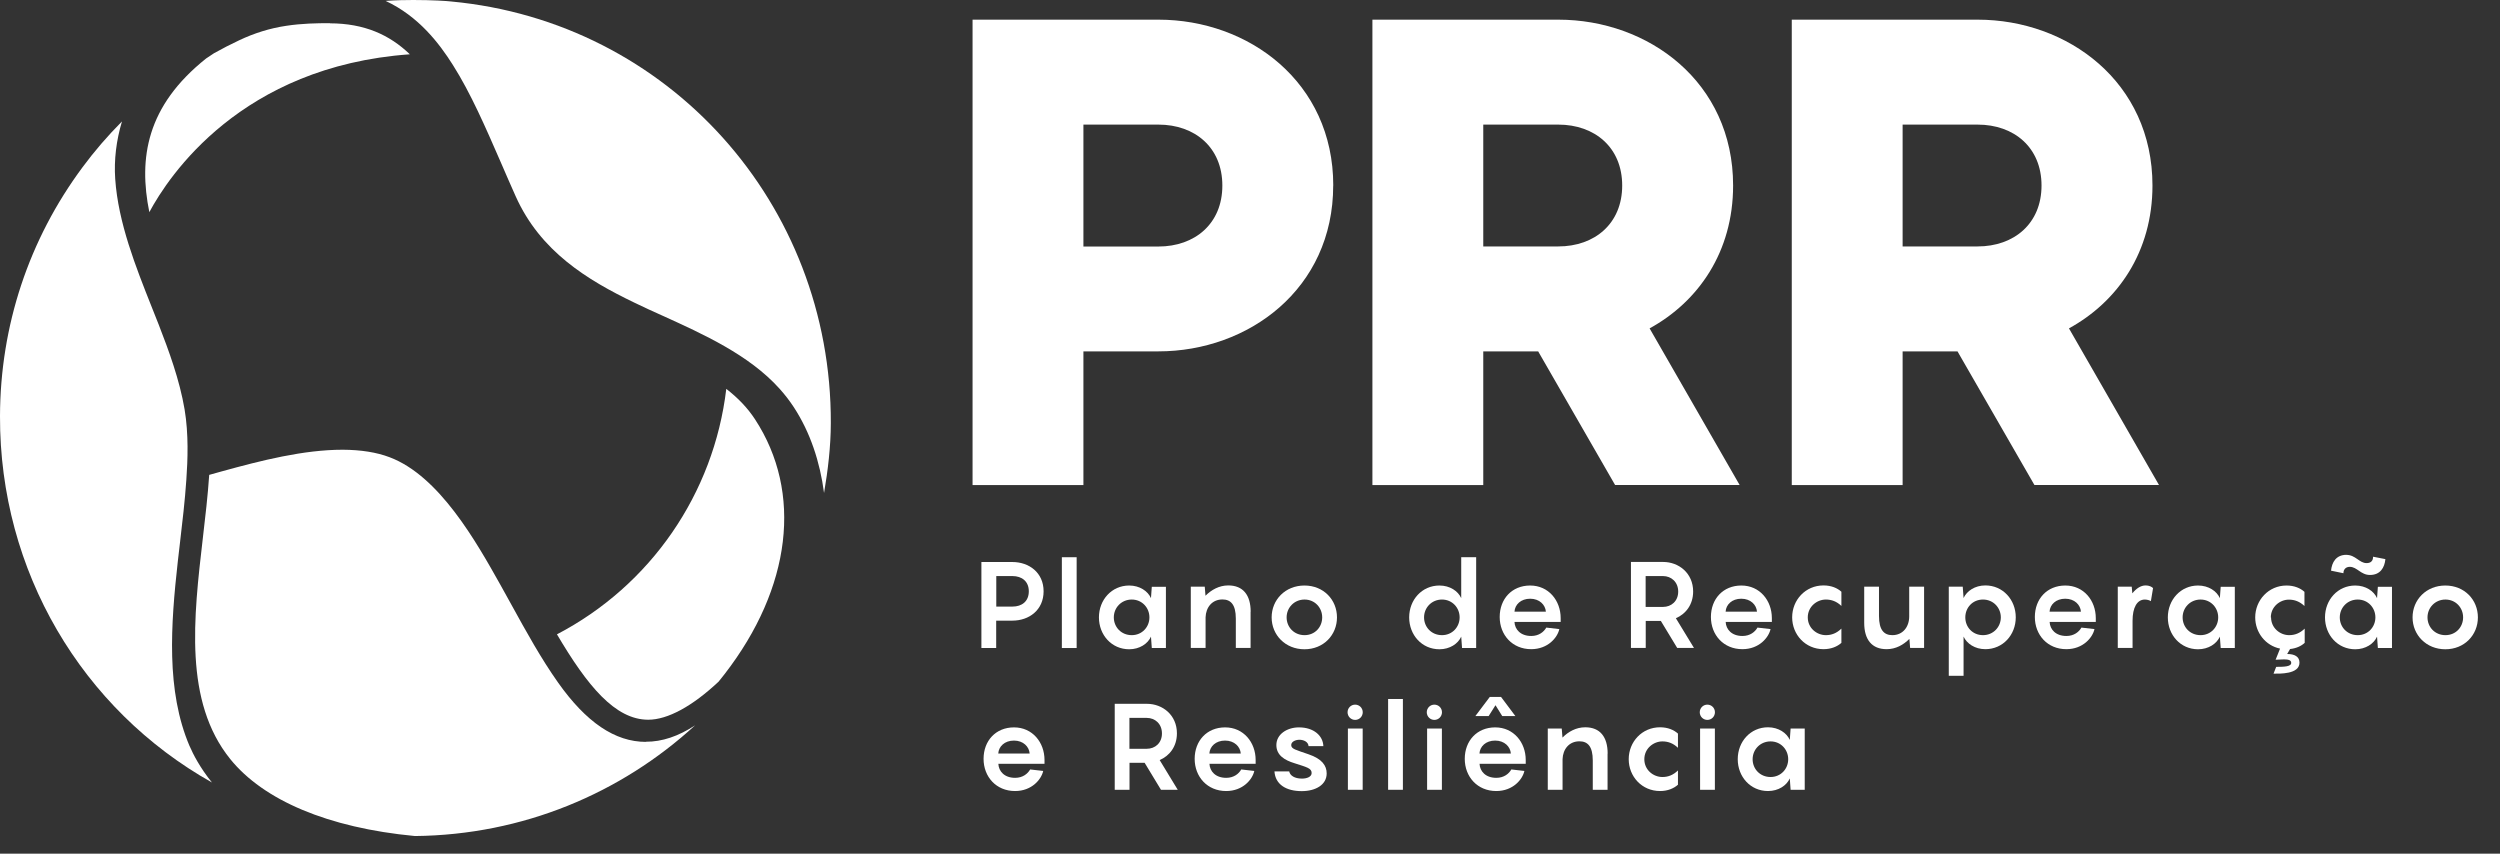
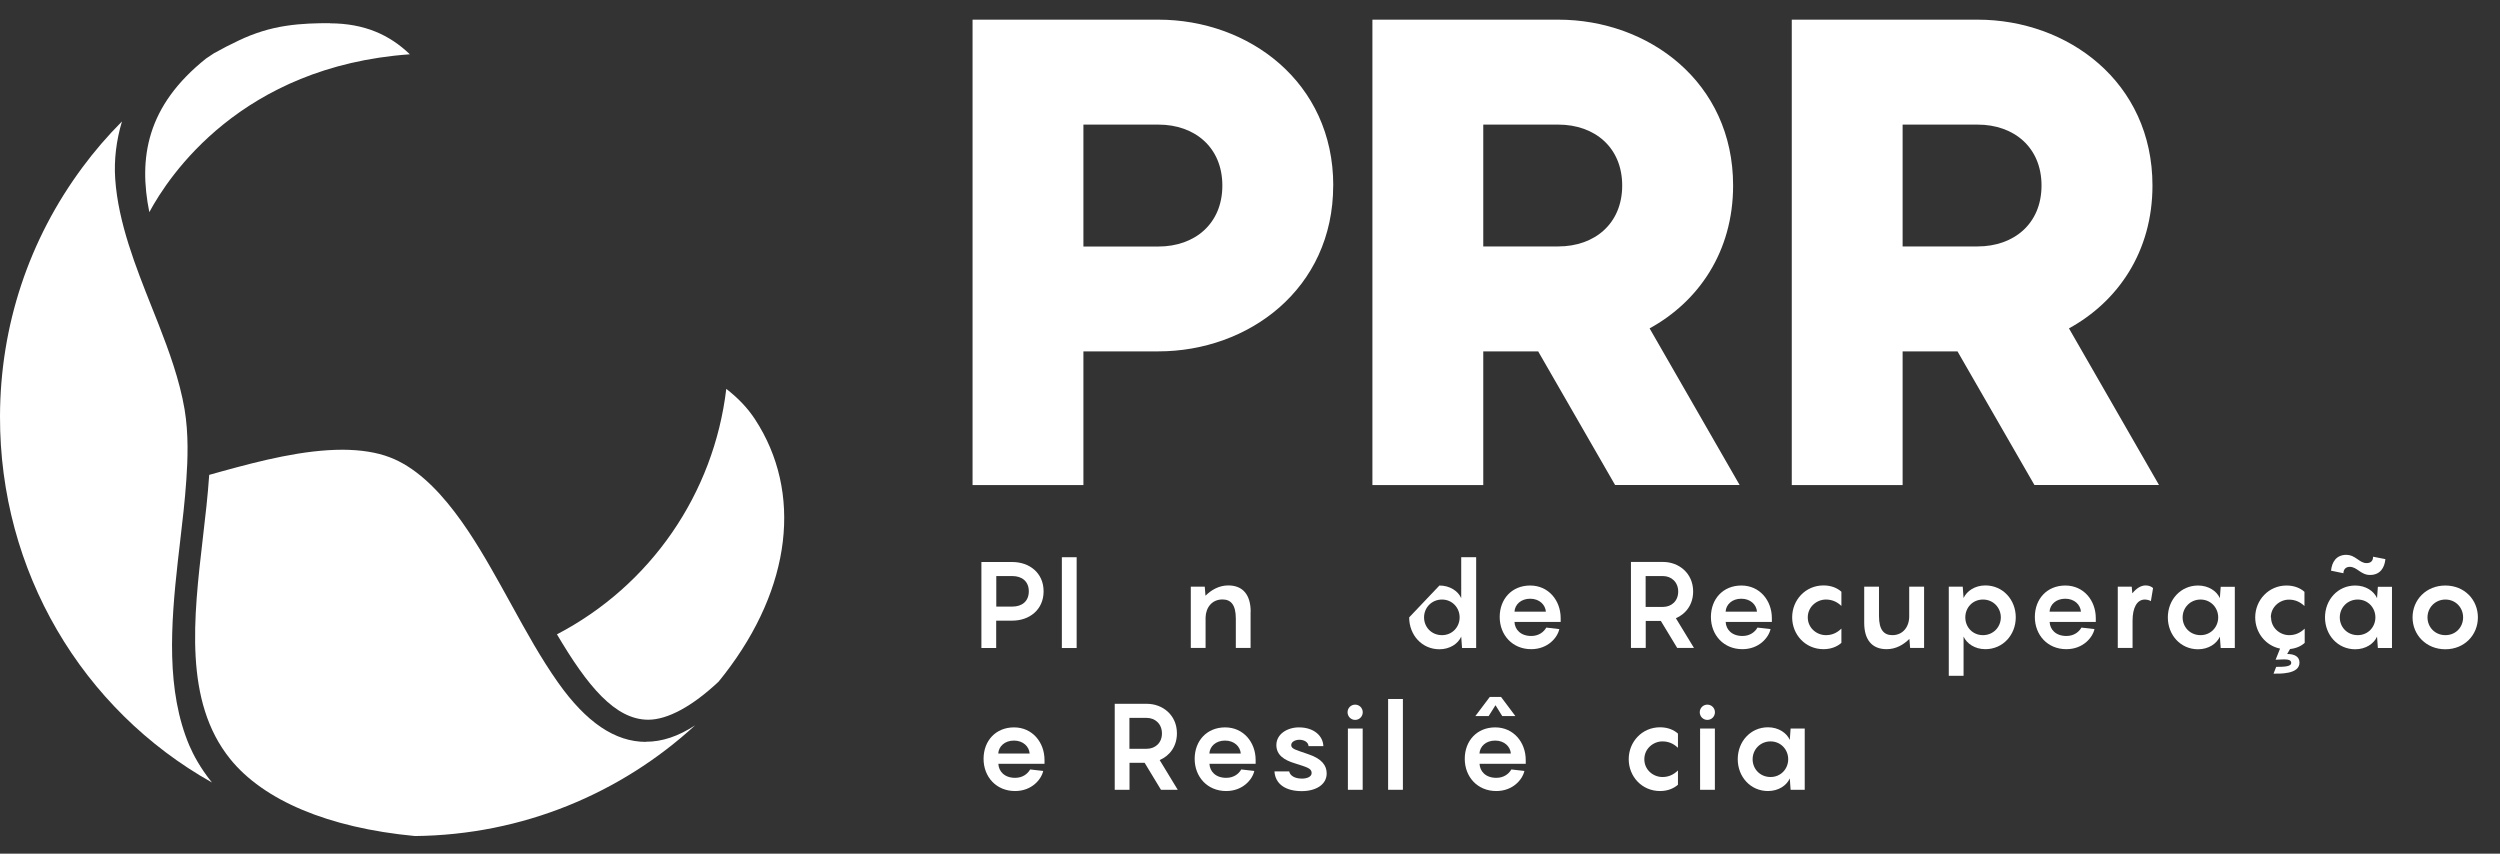
<svg xmlns="http://www.w3.org/2000/svg" width="82" height="28" viewBox="0 0 82 28" fill="none">
  <rect x="0" y="0" width="82" height="28" fill="#333333" stroke="none" />
  <path d="M43.729 6.085C43.729 9.483 40.946 11.525 37.996 11.525H35.536V15.911H31.9V0.645H37.999C40.952 0.645 43.731 2.687 43.731 6.085H43.729ZM40.093 6.085C40.093 4.838 39.193 4.087 37.996 4.087H35.536V8.086H37.996C39.193 8.086 40.093 7.335 40.093 6.088V6.085Z" fill="white" />
  <path d="M50.447 11.525H48.651V15.911H45.015V0.645H51.114C54.067 0.645 56.846 2.687 56.846 6.085C56.846 8.258 55.711 9.891 54.107 10.771L57.06 15.908H52.975L50.45 11.522L50.447 11.525ZM48.651 8.083H51.111C52.308 8.083 53.208 7.332 53.208 6.085C53.208 4.838 52.308 4.087 51.111 4.087H48.651V8.086V8.083Z" fill="white" />
  <path d="M64.202 11.525H62.406V15.911H58.77V0.645H64.868C67.821 0.645 70.601 2.687 70.601 6.085C70.601 8.258 69.466 9.891 67.862 10.771L70.815 15.908H66.729L64.204 11.522L64.202 11.525ZM62.406 8.083H64.865C66.063 8.083 66.962 7.332 66.962 6.085C66.962 4.838 66.063 4.087 64.865 4.087H62.406V8.086V8.083Z" fill="white" />
  <path d="M34.23 19.395C34.23 20.011 33.751 20.357 33.206 20.357H32.675V21.255H32.19V18.434H33.206C33.751 18.434 34.23 18.78 34.23 19.395ZM33.745 19.395C33.745 19.066 33.515 18.895 33.209 18.895H32.678V19.896H33.209C33.518 19.896 33.745 19.725 33.745 19.395Z" fill="white" />
  <path d="M35.314 21.255H34.829V18.277H35.314V21.255Z" fill="white" />
-   <path d="M37.037 19.205C37.381 19.205 37.649 19.387 37.752 19.619L37.779 19.246H38.242V21.255H37.779L37.752 20.882C37.649 21.113 37.381 21.296 37.037 21.296C36.463 21.296 36.045 20.828 36.045 20.25C36.045 19.673 36.465 19.205 37.037 19.205ZM37.121 20.833C37.46 20.833 37.701 20.566 37.701 20.25C37.701 19.935 37.46 19.665 37.121 19.665C36.782 19.665 36.533 19.932 36.533 20.25C36.533 20.569 36.777 20.833 37.121 20.833Z" fill="white" />
  <path d="M41.019 20.065V21.252H40.535V20.291C40.535 19.823 40.364 19.662 40.096 19.662C39.757 19.662 39.554 19.921 39.543 20.248V21.252H39.058V19.243H39.516L39.54 19.54C39.733 19.347 39.987 19.202 40.288 19.202C40.77 19.202 41.022 19.515 41.022 20.065H41.019Z" fill="white" />
-   <path d="M41.71 20.25C41.71 19.673 42.157 19.205 42.786 19.205C43.414 19.205 43.853 19.673 43.853 20.25C43.853 20.828 43.412 21.296 42.786 21.296C42.16 21.296 41.71 20.828 41.71 20.25ZM43.368 20.25C43.368 19.932 43.127 19.665 42.789 19.665C42.45 19.665 42.201 19.932 42.201 20.25C42.201 20.569 42.444 20.833 42.789 20.833C43.133 20.833 43.368 20.566 43.368 20.25Z" fill="white" />
-   <path d="M47.213 19.205C47.557 19.205 47.825 19.387 47.928 19.619V18.277H48.418V21.255H47.955L47.928 20.882C47.825 21.113 47.557 21.296 47.213 21.296C46.638 21.296 46.221 20.828 46.221 20.25C46.221 19.673 46.641 19.205 47.213 19.205ZM47.297 20.833C47.635 20.833 47.876 20.566 47.876 20.25C47.876 19.935 47.635 19.665 47.297 19.665C46.958 19.665 46.709 19.932 46.709 20.25C46.709 20.569 46.953 20.833 47.297 20.833Z" fill="white" />
+   <path d="M47.213 19.205C47.557 19.205 47.825 19.387 47.928 19.619V18.277H48.418V21.255H47.955L47.928 20.882C47.825 21.113 47.557 21.296 47.213 21.296C46.638 21.296 46.221 20.828 46.221 20.25ZM47.297 20.833C47.635 20.833 47.876 20.566 47.876 20.25C47.876 19.935 47.635 19.665 47.297 19.665C46.958 19.665 46.709 19.932 46.709 20.25C46.709 20.569 46.953 20.833 47.297 20.833Z" fill="white" />
  <path d="M51.19 20.4H49.675C49.686 20.645 49.873 20.86 50.225 20.86C50.477 20.86 50.64 20.724 50.718 20.585L51.146 20.634C51.087 20.909 50.775 21.293 50.222 21.293C49.605 21.293 49.19 20.825 49.19 20.237C49.19 19.649 49.586 19.205 50.19 19.205C50.794 19.205 51.19 19.698 51.19 20.275V20.403V20.4ZM49.678 20.063H50.705C50.688 19.839 50.496 19.638 50.19 19.638C49.884 19.638 49.689 19.831 49.675 20.063H49.678Z" fill="white" />
  <path d="M54.473 20.367H53.98V21.252H53.495V18.432H54.552C55.061 18.432 55.535 18.797 55.535 19.401C55.535 19.831 55.294 20.139 54.969 20.278L55.562 21.252H55.012L54.476 20.367H54.473ZM53.977 19.907H54.546C54.82 19.907 55.045 19.717 55.045 19.404C55.045 19.091 54.82 18.895 54.546 18.895H53.977V19.907Z" fill="white" />
  <path d="M58.117 20.4H56.602C56.613 20.645 56.8 20.86 57.153 20.86C57.404 20.86 57.567 20.724 57.645 20.585L58.074 20.634C58.014 20.909 57.702 21.293 57.15 21.293C56.532 21.293 56.118 20.825 56.118 20.237C56.118 19.649 56.513 19.205 57.117 19.205C57.721 19.205 58.117 19.698 58.117 20.275V20.403V20.4ZM56.602 20.063H57.629C57.613 19.839 57.421 19.638 57.114 19.638C56.808 19.638 56.613 19.831 56.6 20.063H56.602Z" fill="white" />
  <path d="M59.889 19.665C59.593 19.665 59.295 19.899 59.295 20.25C59.295 20.602 59.591 20.833 59.889 20.833C60.076 20.833 60.241 20.77 60.398 20.618V21.086C60.263 21.206 60.065 21.293 59.81 21.293C59.217 21.293 58.783 20.817 58.783 20.248C58.783 19.679 59.22 19.202 59.81 19.202C60.068 19.202 60.265 19.289 60.398 19.409V19.875C60.241 19.725 60.073 19.665 59.889 19.665Z" fill="white" />
  <path d="M63.11 19.243V21.252H62.652L62.628 20.956C62.433 21.149 62.186 21.293 61.88 21.293C61.398 21.293 61.146 20.98 61.146 20.43V19.243H61.631V20.204C61.631 20.672 61.801 20.833 62.07 20.833C62.416 20.833 62.622 20.558 62.622 20.22V19.243H63.11Z" fill="white" />
  <path d="M63.92 19.243H64.378L64.405 19.616C64.511 19.385 64.776 19.202 65.12 19.202C65.695 19.202 66.117 19.671 66.117 20.248C66.117 20.825 65.695 21.293 65.12 21.293C64.776 21.293 64.511 21.111 64.405 20.879V22.167H63.92V19.243ZM65.042 20.833C65.38 20.833 65.627 20.566 65.627 20.25C65.627 19.935 65.383 19.665 65.042 19.665C64.7 19.665 64.462 19.932 64.462 20.25C64.462 20.569 64.7 20.833 65.042 20.833Z" fill="white" />
  <path d="M68.742 20.4H67.228C67.239 20.645 67.426 20.86 67.778 20.86C68.03 20.86 68.192 20.724 68.271 20.585L68.699 20.634C68.639 20.909 68.328 21.293 67.775 21.293C67.157 21.293 66.743 20.825 66.743 20.237C66.743 19.649 67.138 19.205 67.743 19.205C68.347 19.205 68.742 19.698 68.742 20.275V20.403V20.4ZM67.228 20.063H68.255C68.238 19.839 68.046 19.638 67.74 19.638C67.434 19.638 67.239 19.831 67.225 20.063H67.228Z" fill="white" />
  <path d="M70.62 19.292L70.549 19.717C70.509 19.692 70.43 19.665 70.352 19.665C70.091 19.665 69.948 19.935 69.948 20.359V21.252H69.463V19.243H69.921L69.94 19.461C70.067 19.306 70.213 19.202 70.379 19.202C70.492 19.202 70.576 19.246 70.62 19.289V19.292Z" fill="white" />
  <path d="M72.096 19.205C72.44 19.205 72.709 19.387 72.811 19.619L72.839 19.246H73.302V21.255H72.839L72.811 20.882C72.709 21.113 72.44 21.296 72.096 21.296C71.522 21.296 71.105 20.828 71.105 20.25C71.105 19.673 71.525 19.205 72.096 19.205ZM72.178 20.833C72.516 20.833 72.757 20.566 72.757 20.25C72.757 19.935 72.516 19.665 72.178 19.665C71.839 19.665 71.59 19.932 71.59 20.25C71.59 20.569 71.834 20.833 72.178 20.833Z" fill="white" />
  <path d="M74.491 20.25C74.491 20.599 74.786 20.833 75.084 20.833C75.271 20.833 75.437 20.77 75.594 20.618V21.086C75.48 21.19 75.32 21.266 75.114 21.288L75.019 21.451C75.263 21.451 75.423 21.538 75.423 21.734C75.423 22.121 74.77 22.096 74.572 22.096L74.659 21.873C74.927 21.873 75.152 21.865 75.152 21.742C75.152 21.647 75.046 21.628 74.914 21.628L74.64 21.639L74.786 21.274C74.307 21.176 73.971 20.746 73.971 20.25C73.971 19.687 74.407 19.205 74.998 19.205C75.255 19.205 75.453 19.292 75.586 19.412V19.877C75.428 19.728 75.26 19.668 75.076 19.668C74.781 19.668 74.483 19.902 74.483 20.253H74.491V20.25Z" fill="white" />
  <path d="M77.252 19.205C77.596 19.205 77.864 19.387 77.967 19.619L77.994 19.246H78.457V21.255H77.994L77.967 20.882C77.864 21.113 77.596 21.296 77.252 21.296C76.677 21.296 76.26 20.828 76.26 20.25C76.26 19.673 76.68 19.205 77.252 19.205ZM76.962 18.2C77.263 18.2 77.385 18.47 77.623 18.47C77.758 18.47 77.837 18.402 77.837 18.26L78.241 18.339C78.214 18.617 78.075 18.859 77.734 18.859C77.433 18.859 77.311 18.592 77.073 18.592C76.943 18.592 76.864 18.677 76.864 18.802L76.458 18.718C76.485 18.443 76.623 18.198 76.965 18.198H76.962V18.2ZM77.333 20.833C77.672 20.833 77.913 20.566 77.913 20.25C77.913 19.935 77.672 19.665 77.333 19.665C76.994 19.665 76.745 19.932 76.745 20.25C76.745 20.569 76.989 20.833 77.333 20.833Z" fill="white" />
  <path d="M79.132 20.25C79.132 19.673 79.579 19.205 80.207 19.205C80.836 19.205 81.275 19.673 81.275 20.25C81.275 20.828 80.833 21.296 80.207 21.296C79.582 21.296 79.132 20.828 79.132 20.25ZM80.79 20.25C80.79 19.932 80.549 19.665 80.21 19.665C79.872 19.665 79.622 19.932 79.622 20.25C79.622 20.569 79.866 20.833 80.21 20.833C80.554 20.833 80.79 20.566 80.79 20.25Z" fill="white" />
  <path d="M34.26 25.053H32.746C32.757 25.298 32.944 25.513 33.296 25.513C33.548 25.513 33.71 25.377 33.789 25.238L34.217 25.287C34.157 25.562 33.846 25.946 33.293 25.946C32.675 25.946 32.261 25.478 32.261 24.89C32.261 24.302 32.656 23.858 33.26 23.858C33.865 23.858 34.26 24.351 34.26 24.928V25.056V25.053ZM32.746 24.715H33.773C33.756 24.492 33.564 24.291 33.258 24.291C32.952 24.291 32.757 24.484 32.743 24.715H32.746Z" fill="white" />
  <path d="M37.541 25.02H37.048V25.905H36.563V23.085H37.619C38.129 23.085 38.603 23.449 38.603 24.054C38.603 24.484 38.362 24.792 38.037 24.93L38.63 25.905H38.08L37.544 25.02H37.541ZM37.045 24.56H37.614C37.888 24.56 38.112 24.37 38.112 24.057C38.112 23.744 37.888 23.547 37.614 23.547H37.045V24.56Z" fill="white" />
  <path d="M41.185 25.053H39.67C39.681 25.298 39.868 25.513 40.22 25.513C40.472 25.513 40.635 25.377 40.713 25.238L41.141 25.287C41.082 25.562 40.77 25.946 40.218 25.946C39.6 25.946 39.185 25.478 39.185 24.89C39.185 24.302 39.581 23.858 40.185 23.858C40.789 23.858 41.185 24.351 41.185 24.928V25.056V25.053ZM39.67 24.715H40.697C40.681 24.492 40.488 24.291 40.182 24.291C39.876 24.291 39.681 24.484 39.667 24.715H39.67Z" fill="white" />
  <path d="M42.285 25.298C42.312 25.442 42.466 25.538 42.705 25.538C42.87 25.538 43.022 25.478 43.022 25.355C43.022 25.197 42.864 25.165 42.461 25.034C42.122 24.931 41.865 24.765 41.865 24.438C41.865 24.076 42.225 23.858 42.604 23.858C43.097 23.858 43.395 24.136 43.406 24.473H42.921C42.91 24.326 42.751 24.264 42.62 24.264C42.499 24.264 42.352 24.323 42.352 24.438C42.352 24.566 42.496 24.593 42.919 24.74C43.36 24.89 43.515 25.11 43.515 25.369C43.515 25.742 43.151 25.949 42.696 25.949C42.19 25.949 41.83 25.734 41.802 25.301H42.287L42.285 25.298Z" fill="white" />
  <path d="M44.2 23.362C44.2 23.223 44.311 23.112 44.449 23.112C44.587 23.112 44.698 23.223 44.698 23.362C44.698 23.501 44.587 23.613 44.449 23.613C44.311 23.613 44.2 23.501 44.2 23.362ZM44.696 25.905H44.211V23.896H44.696V25.905Z" fill="white" />
  <path d="M46.015 25.905H45.53V22.927H46.015V25.905Z" fill="white" />
-   <path d="M46.798 23.362C46.798 23.223 46.909 23.112 47.047 23.112C47.185 23.112 47.297 23.223 47.297 23.362C47.297 23.501 47.185 23.613 47.047 23.613C46.909 23.613 46.798 23.501 46.798 23.362ZM47.294 25.905H46.809V23.896H47.294V25.905Z" fill="white" />
  <path d="M50.044 25.053H48.529C48.54 25.298 48.727 25.513 49.079 25.513C49.331 25.513 49.494 25.377 49.572 25.238L50 25.287C49.941 25.562 49.629 25.946 49.077 25.946C48.459 25.946 48.044 25.478 48.044 24.89C48.044 24.302 48.44 23.858 49.044 23.858C49.648 23.858 50.044 24.351 50.044 24.928V25.056V25.053ZM48.827 23.488H48.391L48.865 22.859H49.234L49.705 23.488H49.274L49.052 23.131L48.827 23.488ZM48.529 24.715H49.556C49.54 24.492 49.347 24.291 49.041 24.291C48.735 24.291 48.54 24.484 48.526 24.715H48.529Z" fill="white" />
-   <path d="M52.728 24.718V25.905H52.243V24.944C52.243 24.476 52.073 24.315 51.805 24.315C51.466 24.315 51.263 24.574 51.252 24.901V25.905H50.767V23.896H51.225L51.249 24.193C51.441 23.999 51.696 23.855 51.997 23.855C52.479 23.855 52.731 24.168 52.731 24.718H52.728Z" fill="white" />
  <path d="M54.527 24.318C54.232 24.318 53.934 24.552 53.934 24.903C53.934 25.255 54.229 25.486 54.527 25.486C54.714 25.486 54.88 25.423 55.037 25.271V25.739C54.901 25.859 54.703 25.946 54.449 25.946C53.855 25.946 53.422 25.47 53.422 24.901C53.422 24.332 53.858 23.855 54.449 23.855C54.706 23.855 54.904 23.942 55.037 24.062V24.528C54.88 24.378 54.712 24.318 54.527 24.318Z" fill="white" />
  <path d="M55.752 23.362C55.752 23.223 55.863 23.112 56.001 23.112C56.139 23.112 56.25 23.223 56.25 23.362C56.25 23.501 56.139 23.613 56.001 23.613C55.863 23.613 55.752 23.501 55.752 23.362ZM56.248 25.905H55.763V23.896H56.248V25.905Z" fill="white" />
  <path d="M57.99 23.855C58.334 23.855 58.602 24.038 58.705 24.269L58.732 23.896H59.195V25.905H58.732L58.705 25.532C58.602 25.764 58.334 25.946 57.99 25.946C57.415 25.946 56.998 25.478 56.998 24.901C56.998 24.323 57.418 23.855 57.99 23.855ZM58.074 25.486C58.412 25.486 58.653 25.219 58.653 24.903C58.653 24.587 58.412 24.318 58.074 24.318C57.735 24.318 57.486 24.585 57.486 24.903C57.486 25.222 57.73 25.486 58.074 25.486Z" fill="white" />
  <path fill-rule="evenodd" clip-rule="evenodd" d="M3.199 20.018L3.204 20.014L3.199 20.018Z" fill="white" />
  <path fill-rule="evenodd" clip-rule="evenodd" d="M3.199 20.018L3.204 20.014L3.199 20.018Z" fill="white" />
  <path d="M10.82 0.76C10.387 0.76 9.905 0.768 9.385 0.847C8.851 0.926 8.336 1.089 7.848 1.32C7.569 1.451 7.288 1.595 7.006 1.753H7.009C6.927 1.808 6.843 1.862 6.762 1.917C4.801 3.479 4.541 5.189 4.898 6.959C5.529 5.783 7.903 2.175 13.443 1.781C12.774 1.138 11.95 0.768 10.823 0.765V0.76H10.82Z" fill="white" />
-   <path d="M14.8 0.049C14.778 0.049 14.819 0.054 14.8 0.049C14.678 0.033 14.182 0 13.557 0C13.302 0 12.996 0.005 12.649 0.03C13.727 0.534 14.402 1.413 14.857 2.135C15.442 3.06 15.922 4.166 16.436 5.347C16.591 5.704 16.748 6.069 16.913 6.436C17.721 8.244 19.262 9.183 20.806 9.926C21.104 10.071 21.419 10.215 21.741 10.359C23.066 10.961 24.569 11.639 25.564 12.744C25.74 12.938 25.9 13.147 26.038 13.357C26.579 14.187 26.894 15.148 27.029 16.169C27.157 15.418 27.249 14.653 27.251 13.877C27.273 6.678 21.925 0.716 14.8 0.049Z" fill="white" />
  <path d="M6.22 24.476C5.44 22.654 5.603 20.479 5.833 18.407L5.906 17.778C5.985 17.109 6.066 16.417 6.112 15.736C6.158 15.088 6.19 14.239 6.055 13.431C5.892 12.459 5.532 11.489 5.21 10.659L4.966 10.044C4.457 8.761 3.877 7.307 3.779 5.87C3.736 5.244 3.815 4.601 4.001 3.983C3.535 4.451 3.102 4.952 2.709 5.483C0.946 7.857 0.008 10.683 5.07133e-05 13.654C-0.013 18.734 2.688 23.27 6.952 25.666C6.556 25.176 6.334 24.737 6.22 24.473V24.476Z" fill="white" />
  <path d="M21.186 24.334C20.172 24.332 19.232 23.697 18.308 22.393C17.742 21.593 17.255 20.708 16.783 19.85C16.661 19.63 16.54 19.409 16.418 19.191C15.618 17.765 14.407 15.608 12.776 14.996C12.351 14.835 11.836 14.754 11.243 14.751C9.959 14.751 8.575 15.102 7.263 15.464C7.131 15.502 6.998 15.538 6.862 15.576C6.816 16.251 6.735 16.959 6.654 17.642C6.348 20.28 6.031 23.008 7.55 24.895C8.64 26.245 10.753 27.152 13.611 27.422C17.149 27.386 20.37 26.02 22.8 23.79C22.256 24.149 21.714 24.332 21.183 24.329V24.334H21.186Z" fill="white" />
  <path d="M24.764 13.752C24.526 13.39 24.223 13.066 23.822 12.755C23.415 16.191 21.34 19.205 18.268 20.806C19.267 22.499 20.175 23.605 21.261 23.607C21.901 23.607 22.711 23.164 23.57 22.358L23.767 22.11C25.959 19.276 26.333 16.153 24.764 13.752Z" fill="white" />
</svg>